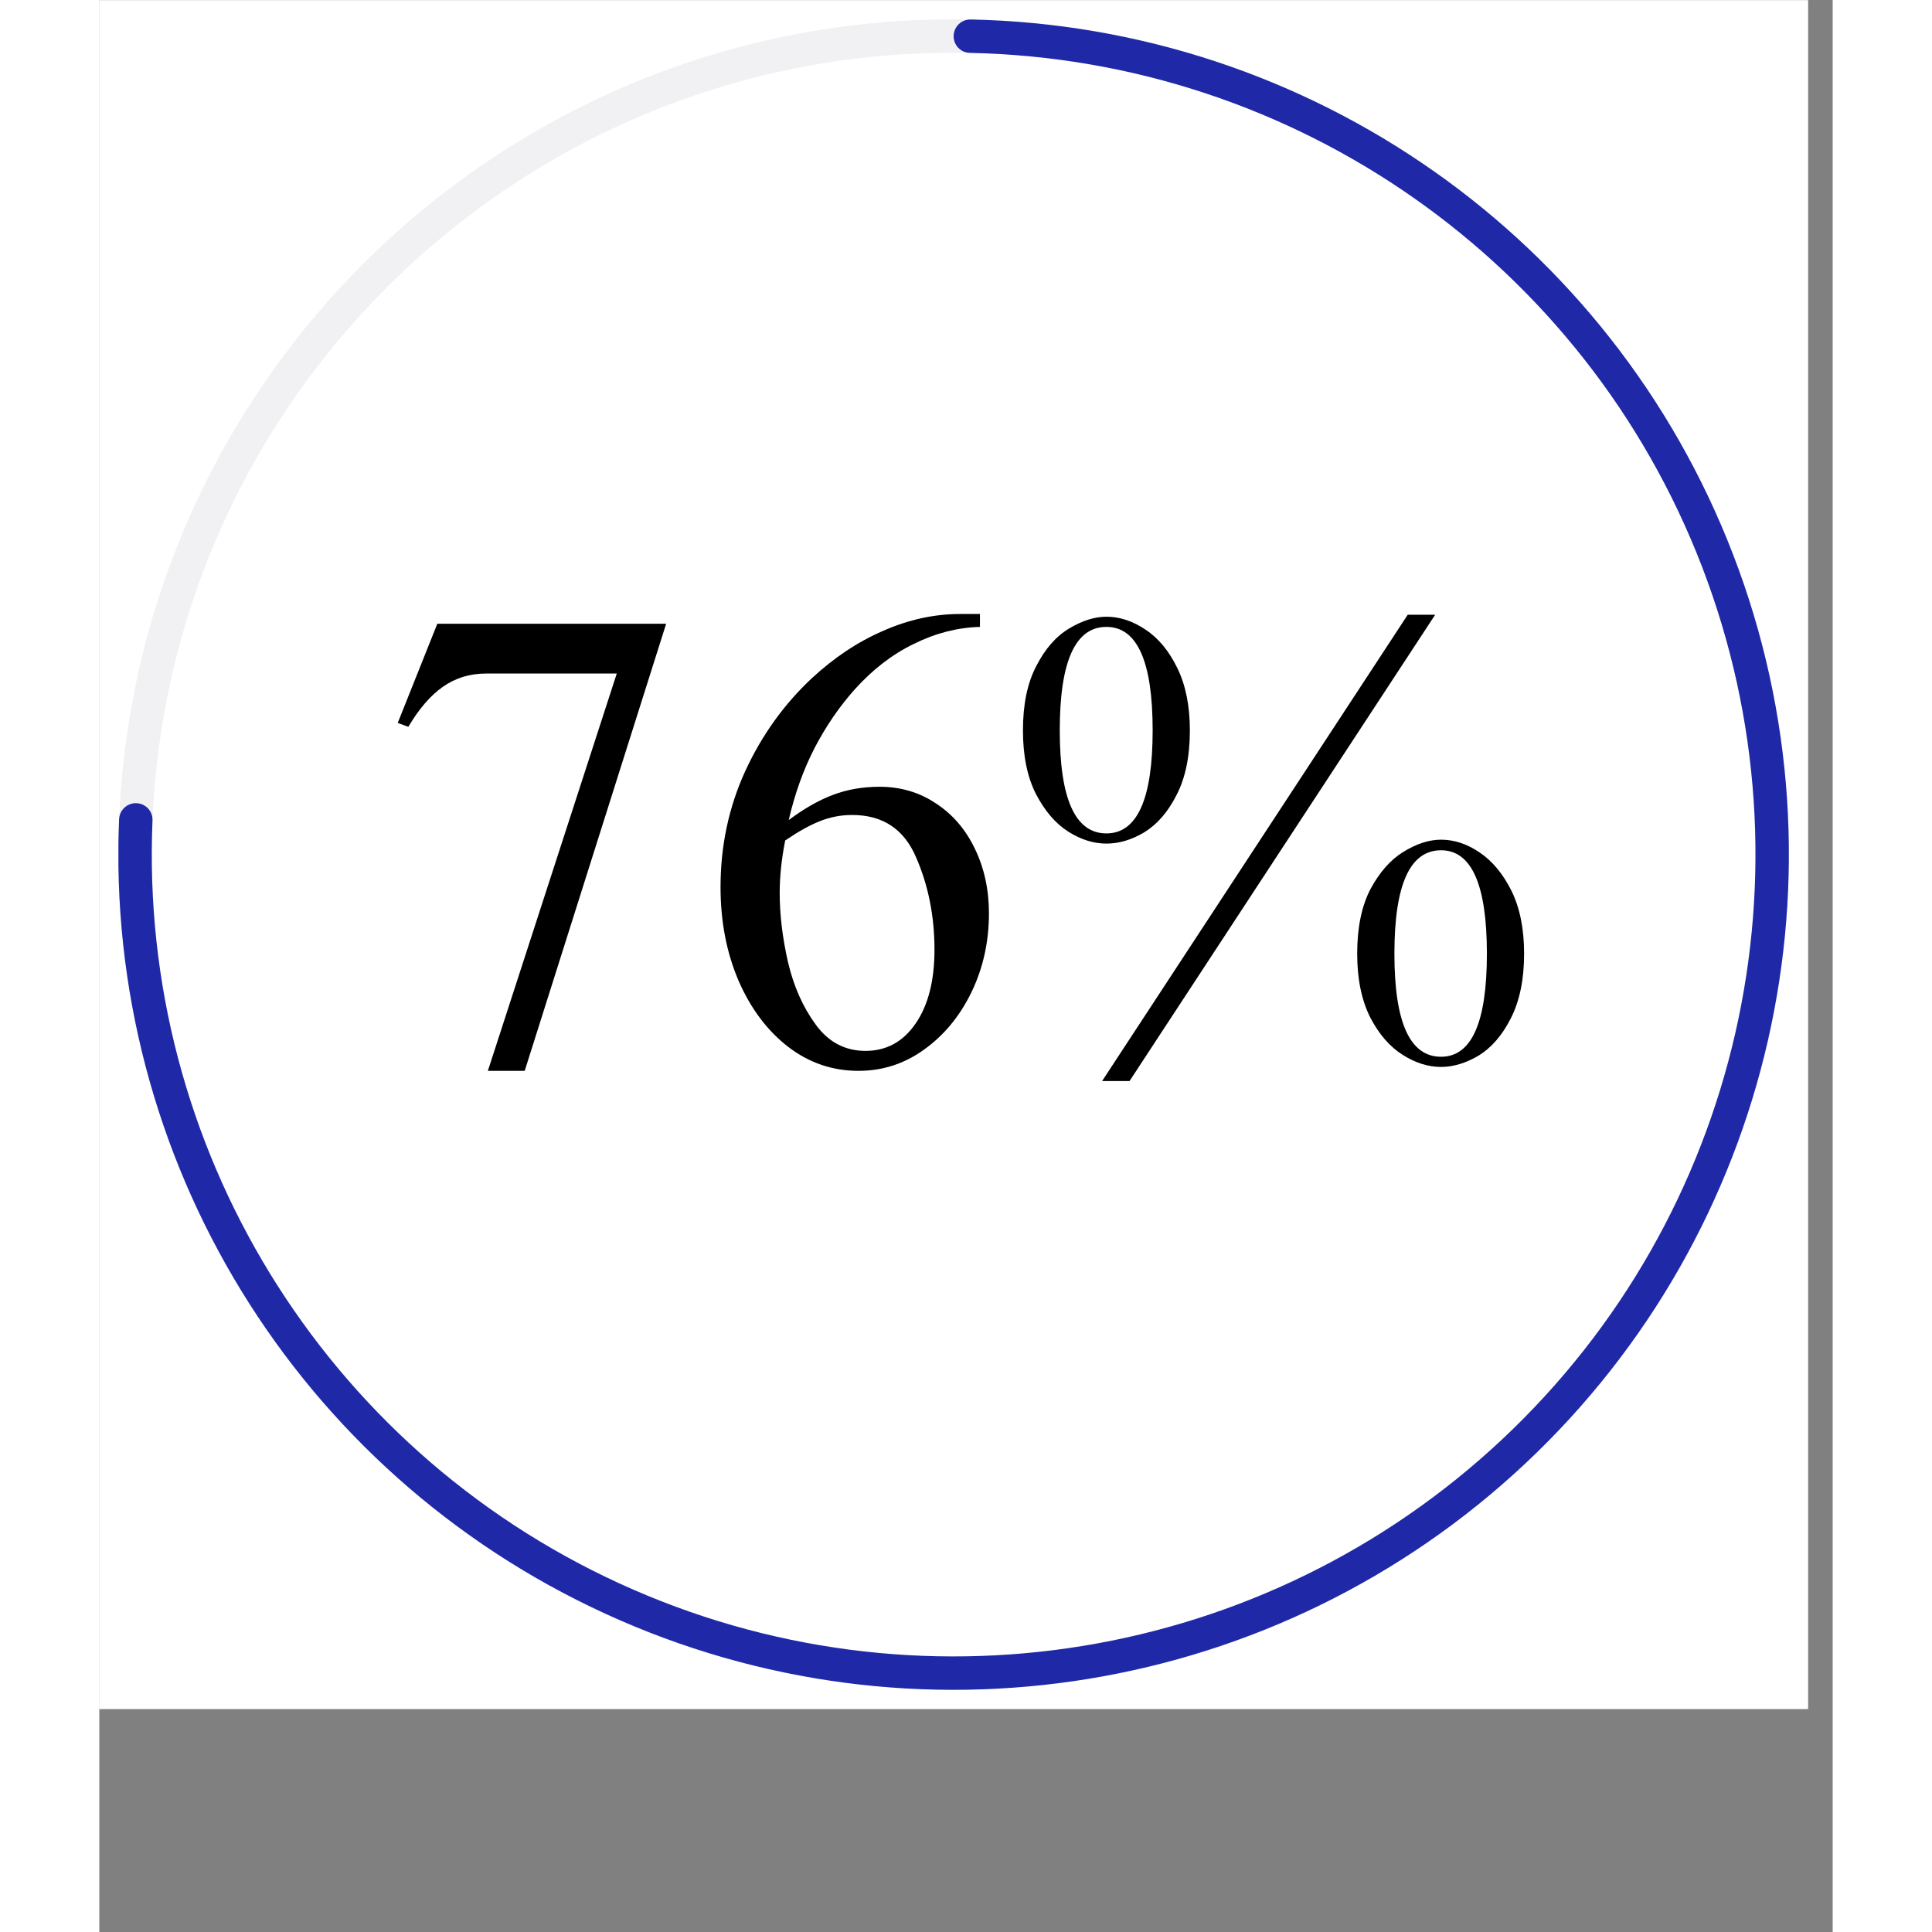
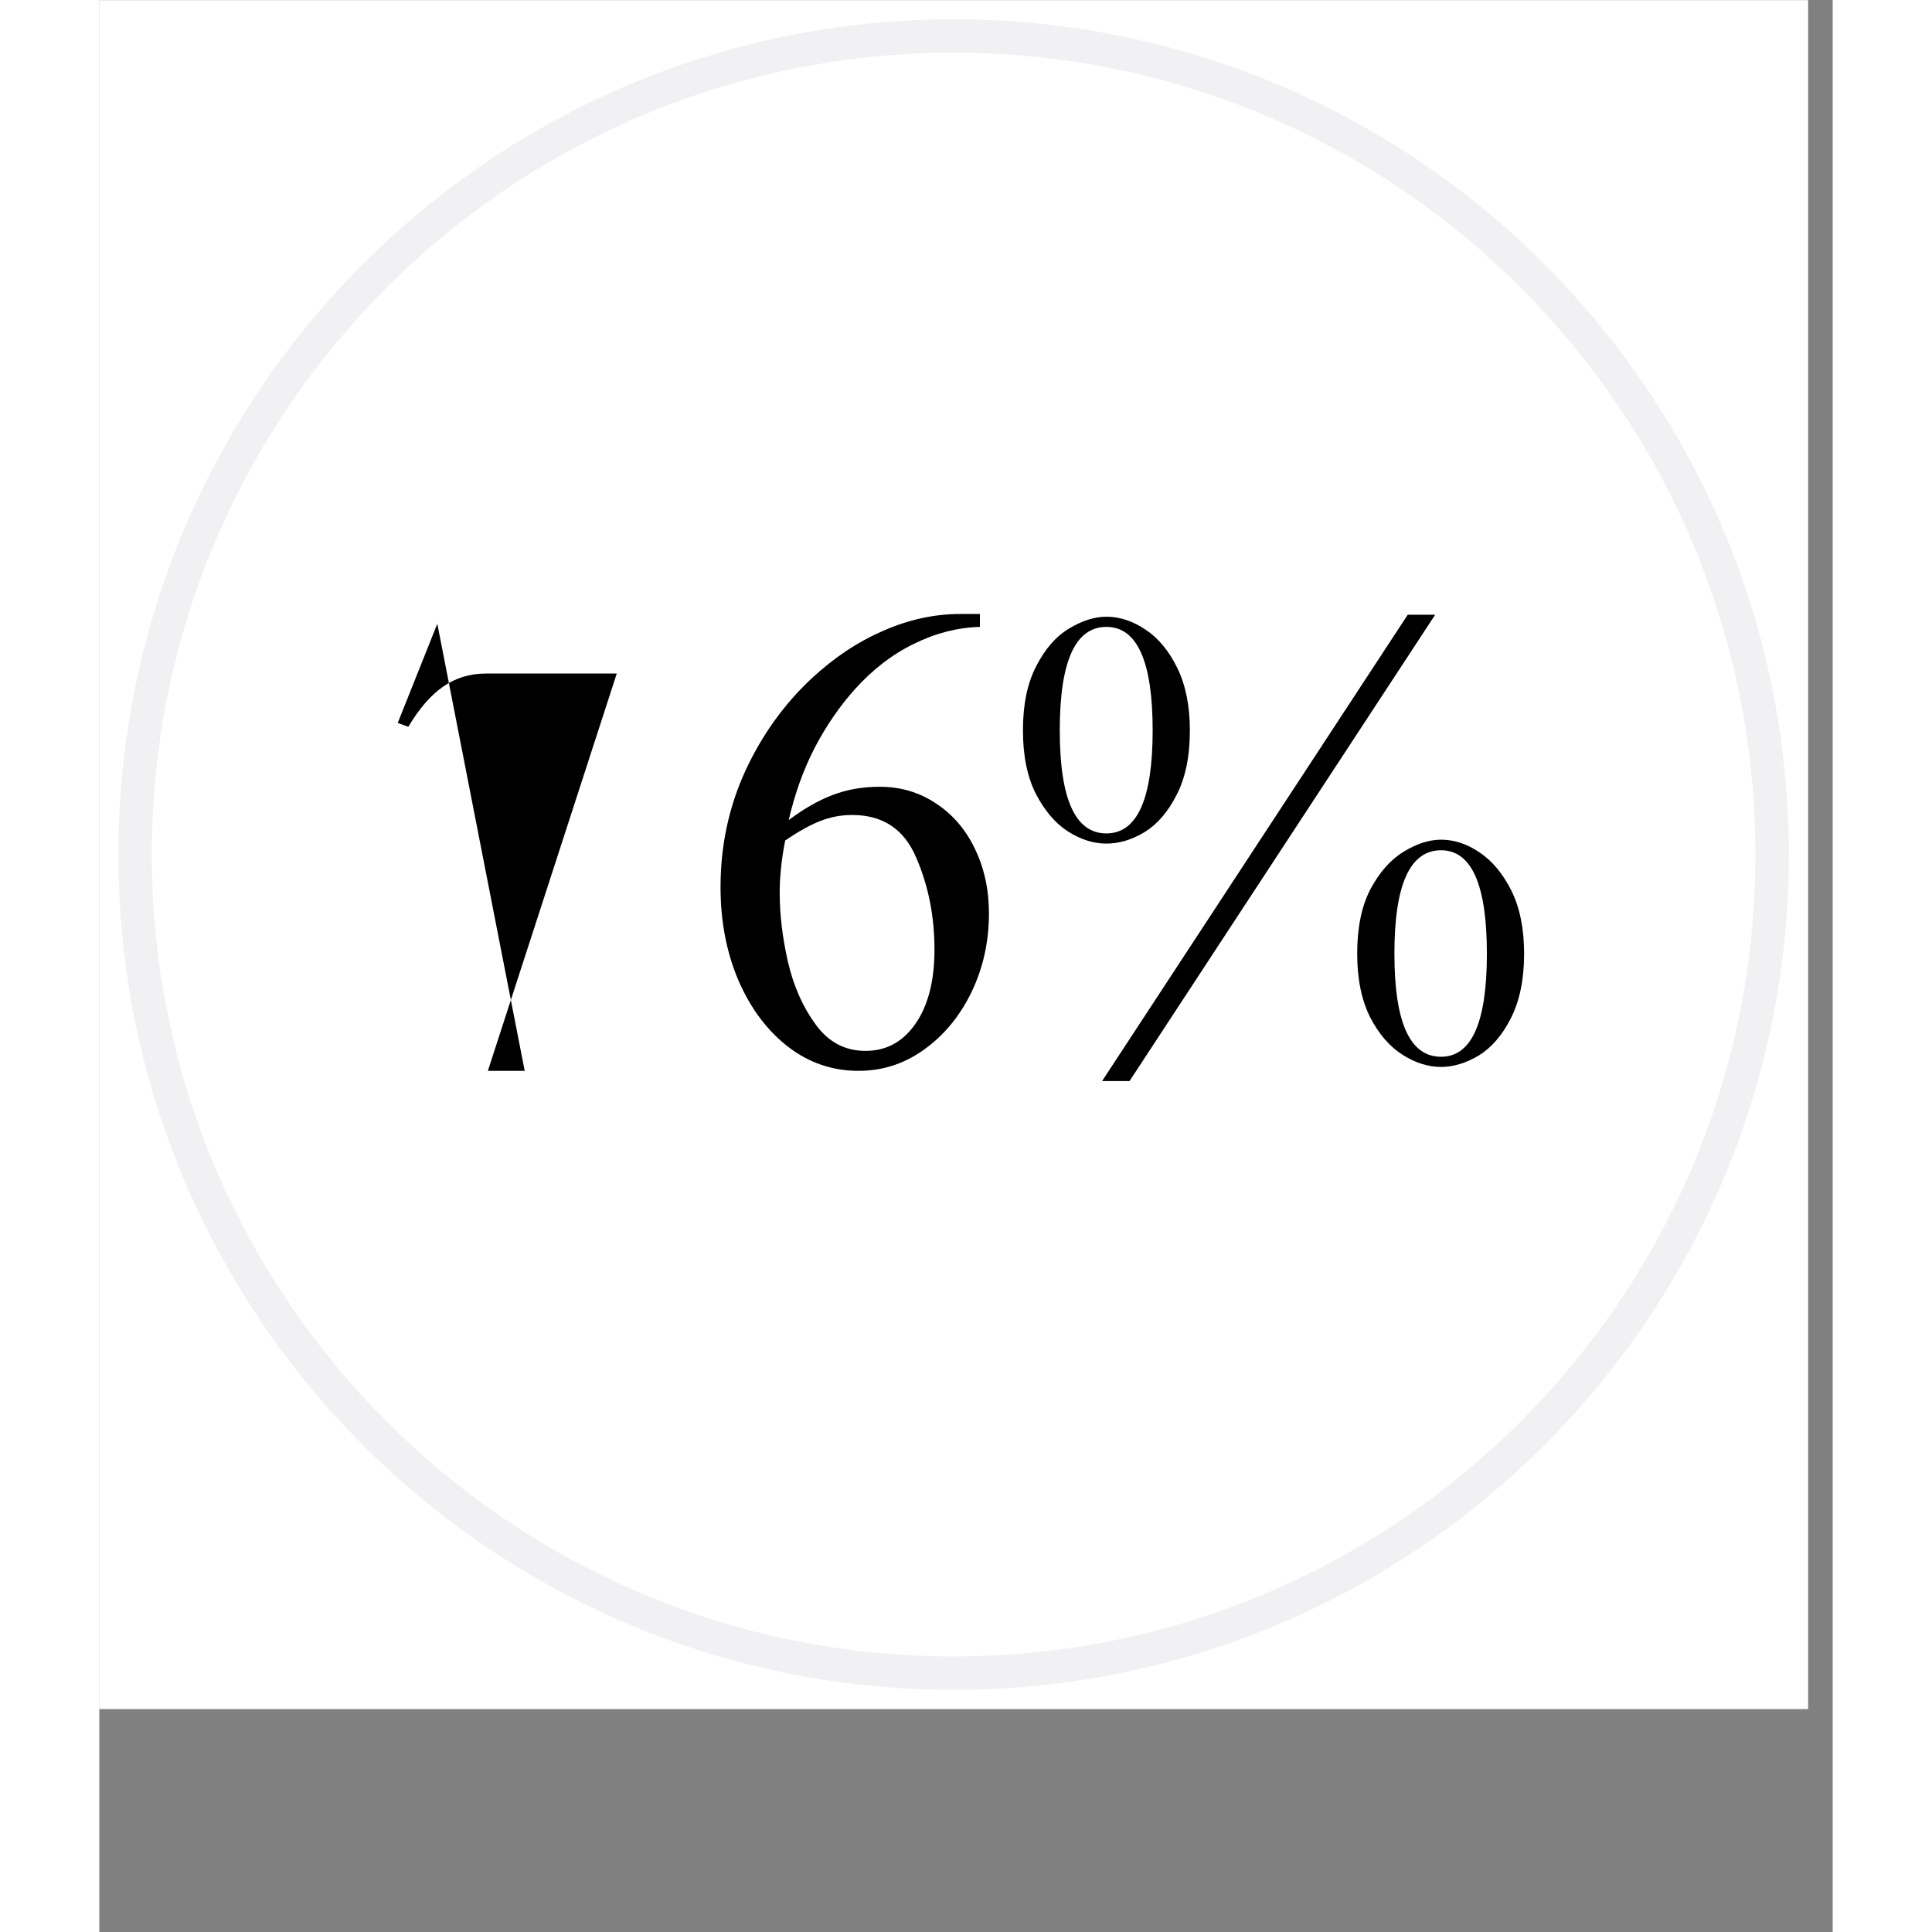
<svg xmlns="http://www.w3.org/2000/svg" width="92" zoomAndPan="magnify" viewBox="0 0 69.12 77.04" height="92" preserveAspectRatio="xMidYMid meet" version="1.0">
  <rect x="0" y="0" width="69.12" height="77.04" fill="#808080" stroke="none" />
  <defs>
    <g />
    <clipPath id="4e55c67ff3">
      <path d="M 0 0.012 L 68.133 0.012 L 68.133 68.145 L 0 68.145 Z M 0 0.012 " clip-rule="nonzero" />
    </clipPath>
    <clipPath id="39cd26c8c5">
      <path d="M 0 0.012 L 68 0.012 L 68 68 L 0 68 Z M 0 0.012 " clip-rule="nonzero" />
    </clipPath>
    <clipPath id="265d5c5cd9">
      <path d="M 0.711 0.723 L 67.539 0.723 L 67.539 67.551 L 0.711 67.551 Z M 0.711 0.723 " clip-rule="nonzero" />
    </clipPath>
    <clipPath id="ebc1511f9b">
      <path d="M 0.762 0.77 L 67.371 0.77 L 67.371 67.383 L 0.762 67.383 Z M 0.762 0.77 " clip-rule="nonzero" />
    </clipPath>
    <clipPath id="224e05f41c">
      <path d="M 34.066 0.77 C 52.461 0.77 67.371 15.684 67.371 34.078 C 67.371 52.473 52.461 67.383 34.066 67.383 C 15.672 67.383 0.762 52.473 0.762 34.078 C 0.762 15.684 15.672 0.77 34.066 0.77 L 34.066 2.102 C 16.406 2.102 2.094 16.418 2.094 34.078 C 2.094 51.734 16.406 66.051 34.066 66.051 C 51.727 66.051 66.039 51.734 66.039 34.078 C 66.039 16.418 51.727 2.102 34.066 2.102 Z M 34.066 0.77 " clip-rule="nonzero" />
    </clipPath>
    <clipPath id="1325ae5e39">
      <path d="M 0.762 0.77 L 67.371 0.77 L 67.371 67.383 L 0.762 67.383 Z M 0.762 0.77 " clip-rule="nonzero" />
    </clipPath>
    <clipPath id="11151adfc0">
      <path d="M 34.066 0.77 C 52.461 0.77 67.371 15.684 67.371 34.078 C 67.371 52.473 52.461 67.383 34.066 67.383 C 15.672 67.383 0.762 52.473 0.762 34.078 C 0.762 15.684 15.672 0.77 34.066 0.77 L 34.066 2.102 C 16.406 2.102 2.094 16.418 2.094 34.078 C 2.094 51.734 16.406 66.051 34.066 66.051 C 51.727 66.051 66.039 51.734 66.039 34.078 C 66.039 16.418 51.727 2.102 34.066 2.102 Z M 34.066 0.77 " clip-rule="nonzero" />
    </clipPath>
    <clipPath id="c16bc3e721">
      <rect x="0" width="68" y="0" height="68" />
    </clipPath>
    <clipPath id="c4a2ab778c">
      <path d="M 0.711 0.77 L 67.539 0.77 L 67.539 67.551 L 0.711 67.551 Z M 0.711 0.77 " clip-rule="nonzero" />
    </clipPath>
    <clipPath id="bea5705101">
      <path d="M 34.746 0.777 C 48.281 1.055 60.301 9.496 65.156 22.133 C 70.012 34.77 66.734 49.09 56.867 58.355 C 46.996 67.621 32.5 69.996 20.195 64.355 C 7.887 58.719 0.215 46.191 0.789 32.664 C 0.801 32.426 0.938 32.211 1.148 32.102 C 1.359 31.992 1.613 32.004 1.812 32.129 C 2.016 32.258 2.133 32.484 2.121 32.719 C 1.57 45.703 8.934 57.73 20.75 63.145 C 32.562 68.559 46.48 66.281 55.953 57.383 C 65.426 48.488 68.574 34.742 63.914 22.609 C 59.254 10.48 47.711 2.375 34.719 2.109 C 34.48 2.105 34.262 1.973 34.148 1.766 C 34.035 1.555 34.039 1.301 34.164 1.098 C 34.285 0.895 34.508 0.773 34.746 0.777 Z M 34.746 0.777 " clip-rule="nonzero" />
    </clipPath>
    <clipPath id="5effeab209">
      <path d="M 0.711 0.77 L 67.539 0.77 L 67.539 67.551 L 0.711 67.551 Z M 0.711 0.77 " clip-rule="nonzero" />
    </clipPath>
    <clipPath id="6a304305f6">
      <path d="M 34.746 0.777 C 48.281 1.055 60.301 9.496 65.156 22.133 C 70.012 34.77 66.734 49.09 56.867 58.355 C 46.996 67.621 32.5 69.996 20.195 64.355 C 7.887 58.719 0.215 46.191 0.789 32.664 C 0.801 32.426 0.938 32.211 1.148 32.102 C 1.359 31.992 1.613 32.004 1.812 32.129 C 2.016 32.258 2.133 32.484 2.121 32.719 C 1.57 45.703 8.934 57.73 20.75 63.145 C 32.562 68.559 46.48 66.281 55.953 57.383 C 65.426 48.488 68.574 34.742 63.914 22.609 C 59.254 10.48 47.711 2.375 34.719 2.109 C 34.48 2.105 34.262 1.973 34.148 1.766 C 34.035 1.555 34.039 1.301 34.164 1.098 C 34.285 0.895 34.508 0.773 34.746 0.777 Z M 34.746 0.777 " clip-rule="nonzero" />
    </clipPath>
    <clipPath id="d9c5d8bb96">
-       <rect x="0" width="68" y="0" height="68" />
-     </clipPath>
+       </clipPath>
    <clipPath id="890d38a866">
      <rect x="0" width="68" y="0" height="68" />
    </clipPath>
    <clipPath id="206dce9846">
      <rect x="0" width="49" y="0" height="27" />
    </clipPath>
    <clipPath id="a42b11ec5a">
      <rect x="0" width="68" y="0" height="68" />
    </clipPath>
  </defs>
  <g clip-path="url(#4e55c67ff3)">
    <path fill="#ffffff" d="M 0 0.012 L 68.133 0.012 L 68.133 68.145 L 0 68.145 Z M 0 0.012 " fill-opacity="1" fill-rule="nonzero" />
    <path fill="#ffffff" d="M 0 0.012 L 68.133 0.012 L 68.133 68.145 L 0 68.145 Z M 0 0.012 " fill-opacity="1" fill-rule="nonzero" />
  </g>
  <g clip-path="url(#39cd26c8c5)">
    <g transform="matrix(1, 0, 0, 1, 0, 0)">
      <g clip-path="url(#a42b11ec5a)">
        <g clip-path="url(#265d5c5cd9)">
          <g transform="matrix(1, 0, 0, 1, 0, 0)">
            <g clip-path="url(#890d38a866)">
              <g clip-path="url(#ebc1511f9b)">
                <g clip-path="url(#224e05f41c)">
                  <g transform="matrix(1, 0, 0, 1, 0, 0)">
                    <g clip-path="url(#c16bc3e721)">
                      <g clip-path="url(#1325ae5e39)">
                        <g clip-path="url(#11151adfc0)">
                          <path fill="#f1f1f4" d="M 0.762 0.77 L 67.371 0.77 L 67.371 67.383 L 0.762 67.383 Z M 0.762 0.77 " fill-opacity="1" fill-rule="nonzero" />
                        </g>
                      </g>
                    </g>
                  </g>
                </g>
              </g>
              <g clip-path="url(#c4a2ab778c)">
                <g clip-path="url(#bea5705101)">
                  <g transform="matrix(1, 0, 0, 1, 0, 0)">
                    <g clip-path="url(#d9c5d8bb96)">
                      <g clip-path="url(#5effeab209)">
                        <g clip-path="url(#6a304305f6)">
                          <path fill="#1f28a7" d="M 0.762 0.77 L 67.371 0.77 L 67.371 67.383 L 0.762 67.383 Z M 0.762 0.77 " fill-opacity="1" fill-rule="nonzero" />
                        </g>
                      </g>
                    </g>
                  </g>
                </g>
              </g>
            </g>
          </g>
        </g>
        <g transform="matrix(1, 0, 0, 1, 10, 23)">
          <g clip-path="url(#206dce9846)">
            <g fill="#000000" fill-opacity="1">
              <g transform="translate(0.822, 19.389)">
                <g>
-                   <path d="M 6.141 0.312 L 4.672 0.312 L 9.812 -15.531 L 4.594 -15.531 C 3.945 -15.531 3.375 -15.352 2.875 -15 C 2.383 -14.656 1.926 -14.125 1.5 -13.406 L 1.078 -13.562 L 2.656 -17.516 L 11.781 -17.516 Z M 6.141 0.312 " />
+                   <path d="M 6.141 0.312 L 4.672 0.312 L 9.812 -15.531 L 4.594 -15.531 C 3.945 -15.531 3.375 -15.352 2.875 -15 C 2.383 -14.656 1.926 -14.125 1.5 -13.406 L 1.078 -13.562 L 2.656 -17.516 Z M 6.141 0.312 " />
                </g>
              </g>
            </g>
            <g fill="#000000" fill-opacity="1">
              <g transform="translate(13.569, 19.389)">
                <g>
                  <path d="M 4.844 -15.344 C 5.727 -16.164 6.676 -16.797 7.688 -17.234 C 8.695 -17.68 9.723 -17.906 10.766 -17.906 L 11.547 -17.906 L 11.547 -17.391 C 10.66 -17.367 9.785 -17.145 8.922 -16.719 C 8.055 -16.301 7.266 -15.691 6.547 -14.891 C 5.941 -14.211 5.41 -13.438 4.953 -12.562 C 4.504 -11.688 4.16 -10.727 3.922 -9.688 C 4.516 -10.133 5.098 -10.469 5.672 -10.688 C 6.242 -10.906 6.867 -11.016 7.547 -11.016 C 8.379 -11.016 9.125 -10.797 9.781 -10.359 C 10.445 -9.93 10.969 -9.328 11.344 -8.547 C 11.719 -7.773 11.906 -6.914 11.906 -5.969 C 11.906 -4.832 11.672 -3.781 11.203 -2.812 C 10.734 -1.852 10.102 -1.094 9.312 -0.531 C 8.531 0.031 7.66 0.312 6.703 0.312 C 5.672 0.312 4.738 -0.004 3.906 -0.641 C 3.07 -1.285 2.41 -2.164 1.922 -3.281 C 1.441 -4.406 1.203 -5.648 1.203 -7.016 C 1.203 -8.66 1.531 -10.203 2.188 -11.641 C 2.852 -13.078 3.738 -14.312 4.844 -15.344 Z M 3.781 -8.875 C 3.633 -8.125 3.562 -7.426 3.562 -6.781 C 3.562 -5.914 3.672 -5 3.891 -4.031 C 4.117 -3.062 4.488 -2.227 5 -1.531 C 5.508 -0.832 6.172 -0.484 6.984 -0.484 C 7.816 -0.484 8.484 -0.848 8.984 -1.578 C 9.484 -2.305 9.734 -3.285 9.734 -4.516 C 9.734 -5.859 9.488 -7.086 9 -8.203 C 8.52 -9.328 7.672 -9.891 6.453 -9.891 C 5.992 -9.891 5.562 -9.805 5.156 -9.641 C 4.758 -9.484 4.301 -9.227 3.781 -8.875 Z M 3.781 -8.875 " />
                </g>
              </g>
            </g>
            <g fill="#000000" fill-opacity="1">
              <g transform="translate(26.315, 19.389)">
                <g>
                  <path d="M 16.953 -17.875 L 4.766 0.719 L 3.672 0.719 L 15.859 -17.875 Z M 3.844 -17.797 C 4.375 -17.797 4.895 -17.625 5.406 -17.281 C 5.914 -16.945 6.336 -16.438 6.672 -15.75 C 7.004 -15.07 7.172 -14.242 7.172 -13.266 C 7.172 -12.223 6.992 -11.363 6.641 -10.688 C 6.297 -10.008 5.867 -9.516 5.359 -9.203 C 4.848 -8.898 4.344 -8.75 3.844 -8.75 C 3.332 -8.75 2.82 -8.91 2.312 -9.234 C 1.812 -9.555 1.383 -10.055 1.031 -10.734 C 0.688 -11.41 0.516 -12.254 0.516 -13.266 C 0.516 -14.297 0.691 -15.148 1.047 -15.828 C 1.398 -16.516 1.836 -17.016 2.359 -17.328 C 2.879 -17.641 3.375 -17.797 3.844 -17.797 Z M 1.984 -13.266 C 1.984 -10.523 2.602 -9.156 3.844 -9.156 C 5.07 -9.156 5.688 -10.523 5.688 -13.266 C 5.688 -16.016 5.07 -17.391 3.844 -17.391 C 2.602 -17.391 1.984 -16.016 1.984 -13.266 Z M 17.188 -8.906 C 17.719 -8.906 18.234 -8.734 18.734 -8.391 C 19.242 -8.047 19.664 -7.535 20 -6.859 C 20.332 -6.18 20.5 -5.348 20.5 -4.359 C 20.5 -3.328 20.32 -2.469 19.969 -1.781 C 19.625 -1.102 19.195 -0.609 18.688 -0.297 C 18.176 0.004 17.676 0.156 17.188 0.156 C 16.676 0.156 16.164 -0.004 15.656 -0.328 C 15.145 -0.648 14.711 -1.148 14.359 -1.828 C 14.016 -2.516 13.844 -3.359 13.844 -4.359 C 13.844 -5.398 14.02 -6.258 14.375 -6.938 C 14.738 -7.613 15.176 -8.109 15.688 -8.422 C 16.207 -8.742 16.707 -8.906 17.188 -8.906 Z M 15.328 -4.359 C 15.328 -1.617 15.945 -0.25 17.188 -0.25 C 18.406 -0.25 19.016 -1.617 19.016 -4.359 C 19.016 -7.109 18.406 -8.484 17.188 -8.484 C 15.945 -8.484 15.328 -7.109 15.328 -4.359 Z M 15.328 -4.359 " />
                </g>
              </g>
            </g>
          </g>
        </g>
      </g>
    </g>
  </g>
</svg>